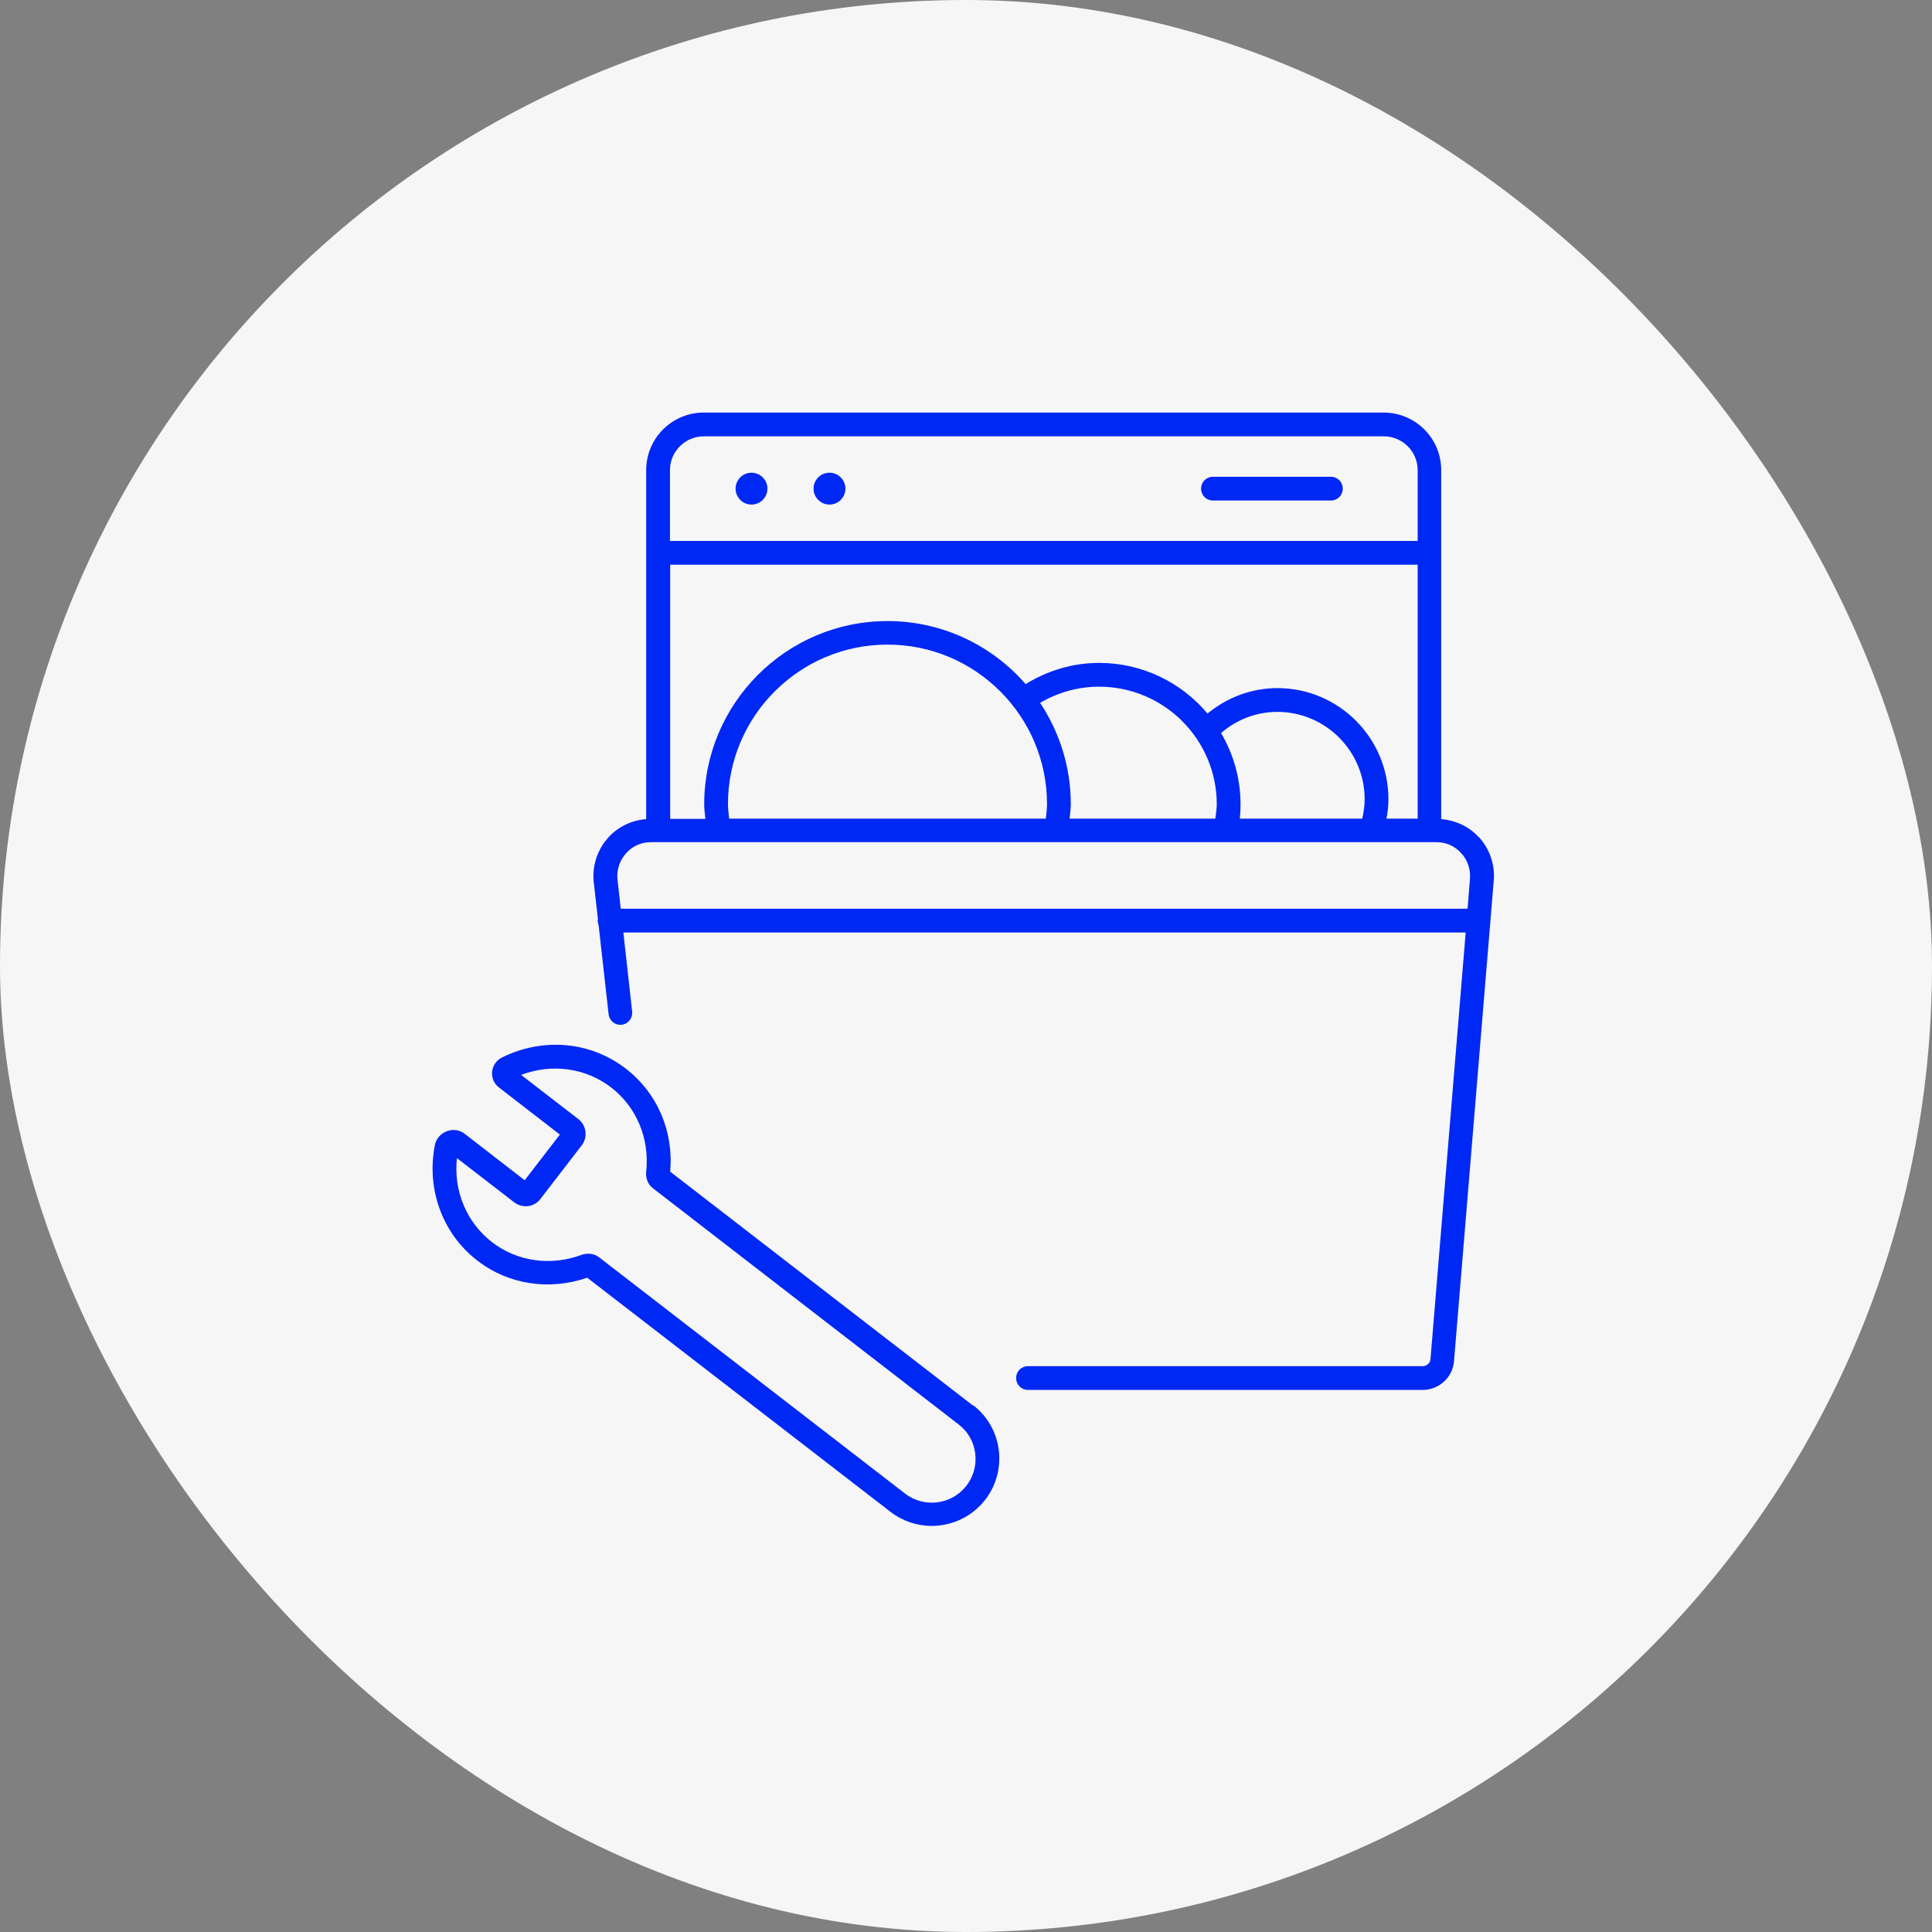
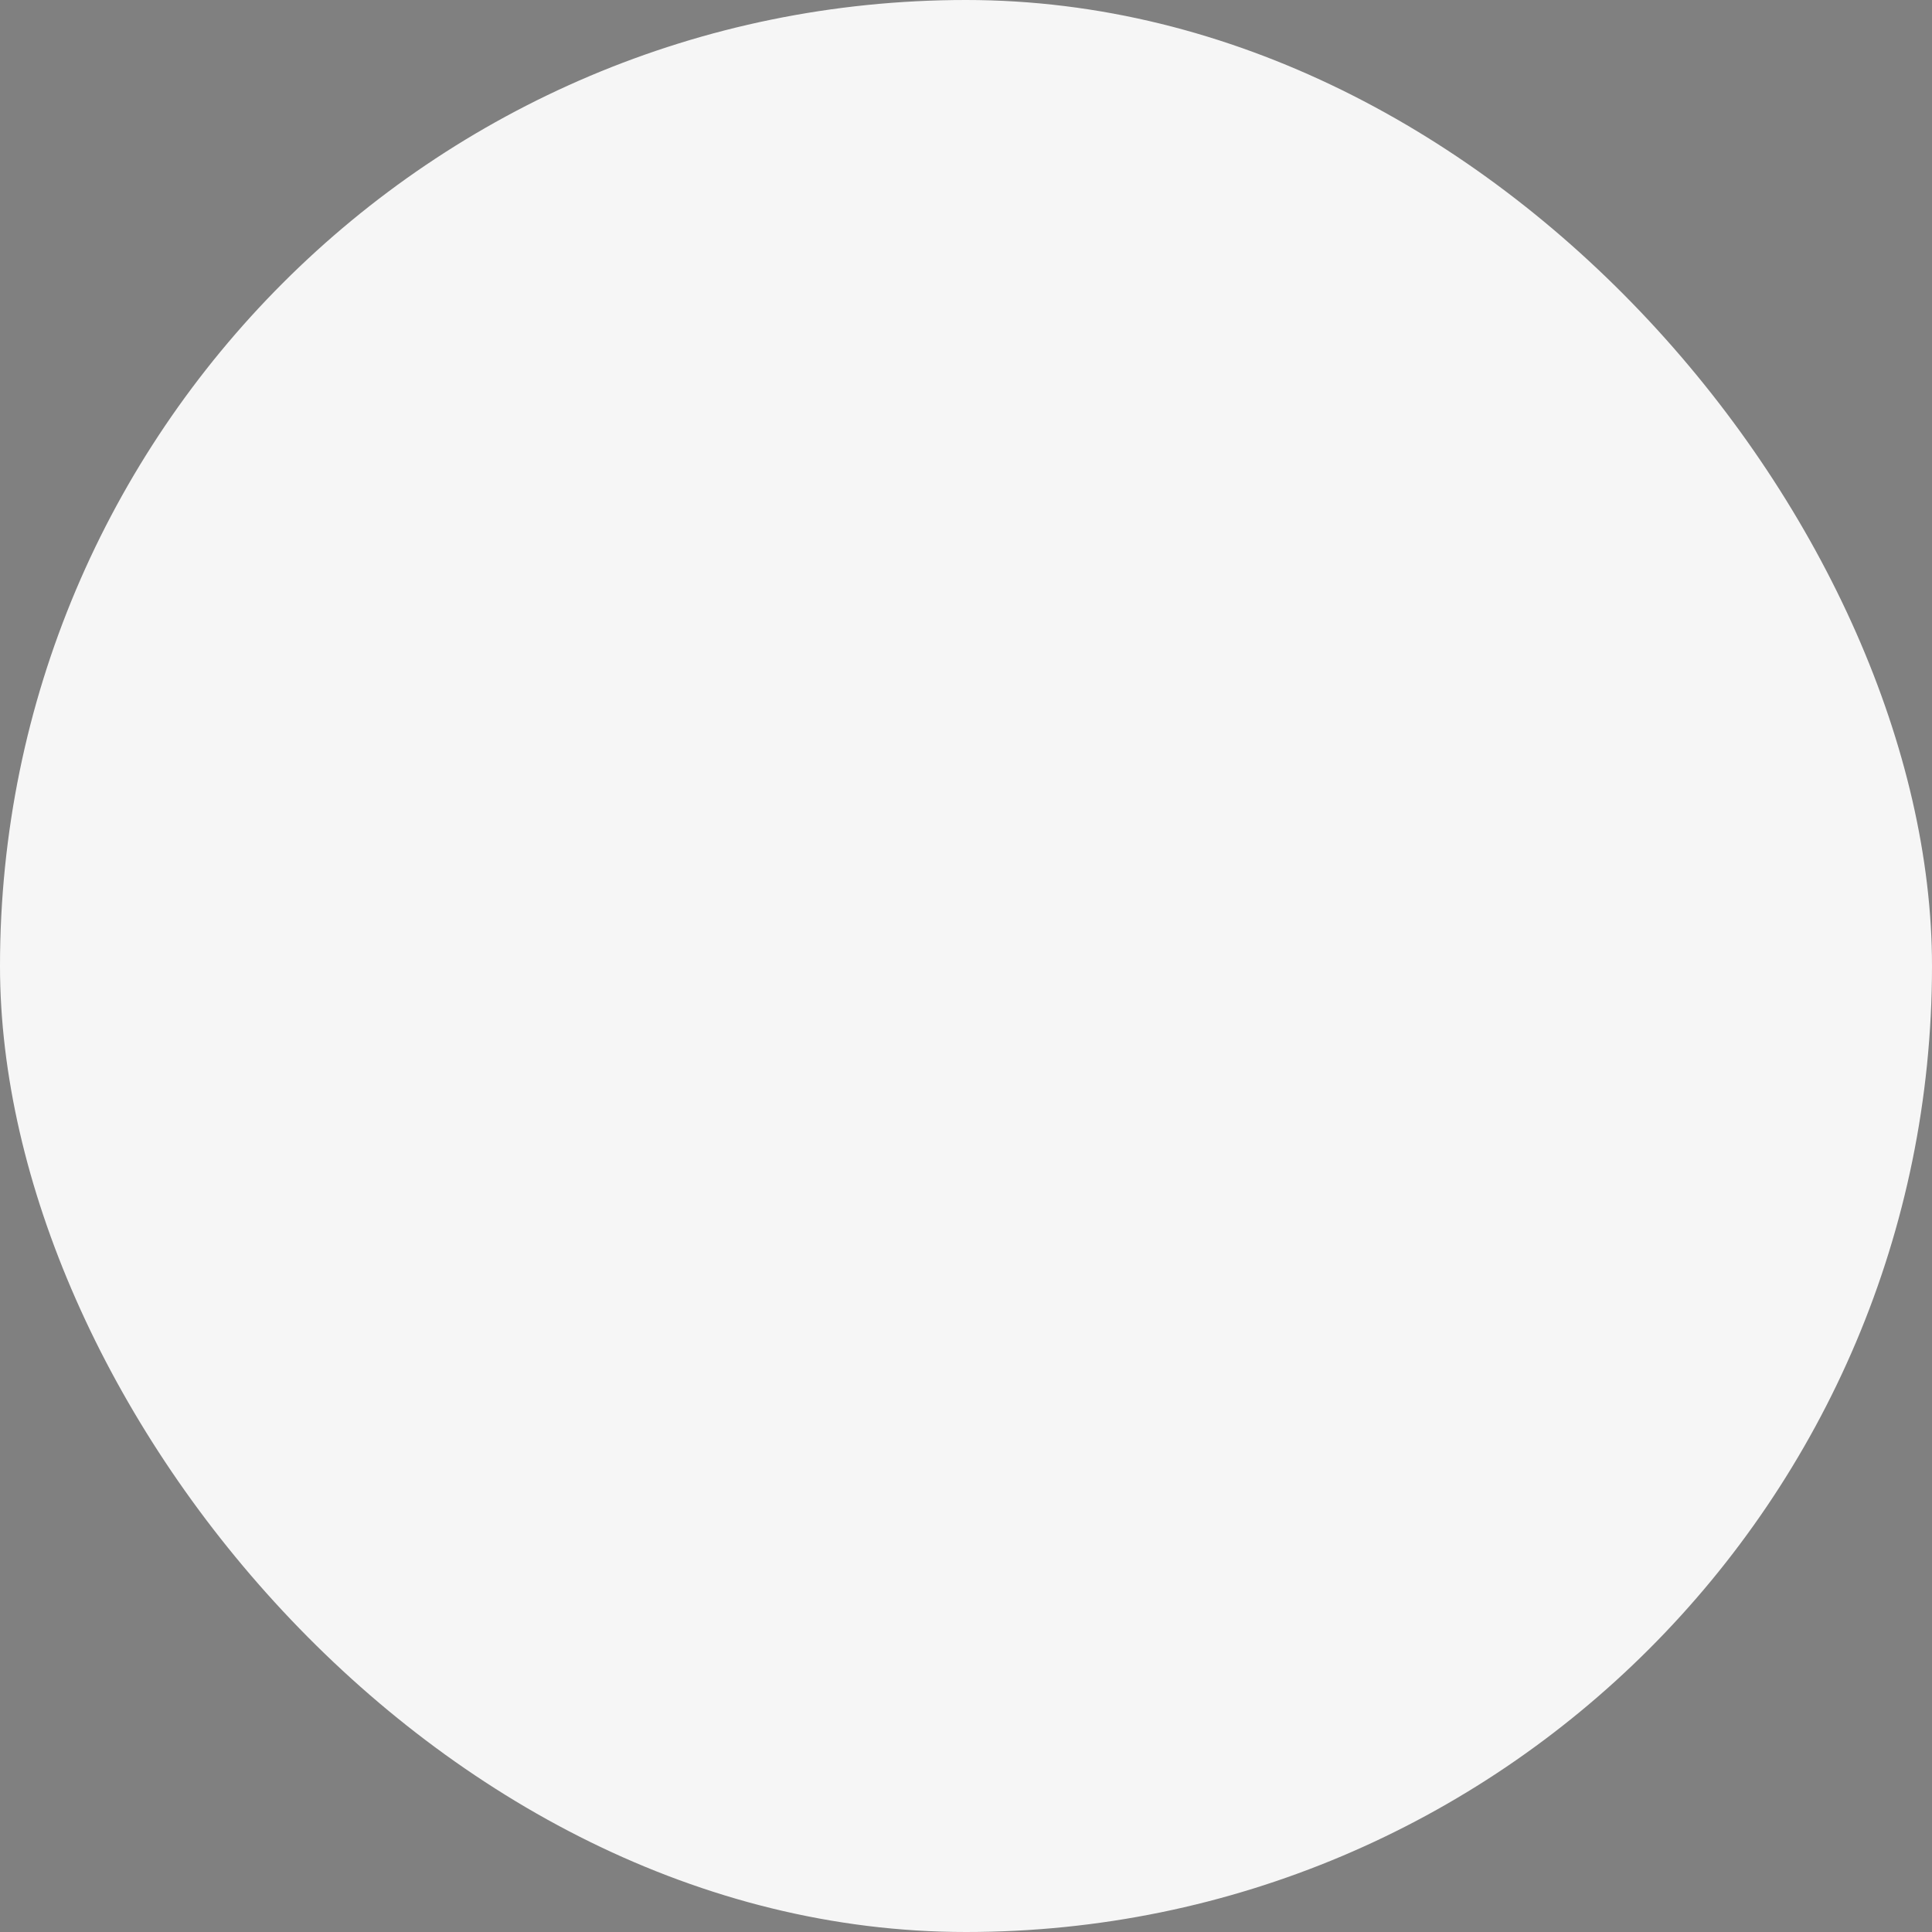
<svg xmlns="http://www.w3.org/2000/svg" width="192" height="192" viewBox="0 0 192 192" fill="none">
  <rect x="0" y="0" width="192" height="192" fill="#808080" stroke="none" />
  <rect width="192" height="192" rx="96" fill="#F6F6F6" />
  <g clip-path="url(#clip0_1620_92)">
    <path d="M82.433 50.144C83.307 50.144 84.016 49.435 84.016 48.561C84.016 47.686 83.307 46.978 82.433 46.978C81.558 46.978 80.85 47.686 80.85 48.561C80.85 49.435 81.558 50.144 82.433 50.144Z" fill="#0028F5" />
-     <path d="M74.684 50.144C75.558 50.144 76.267 49.435 76.267 48.561C76.267 47.686 75.558 46.978 74.684 46.978C73.81 46.978 73.101 47.686 73.101 48.561C73.101 49.435 73.81 50.144 74.684 50.144Z" fill="#0028F5" />
-     <path d="M120.543 49.742H132.262C132.924 49.742 133.443 49.222 133.443 48.56C133.443 47.899 132.924 47.379 132.262 47.379H120.543C119.882 47.379 119.362 47.899 119.362 48.56C119.362 49.222 119.882 49.742 120.543 49.742Z" fill="#0028F5" />
-     <path d="M146.958 83.197C145.989 82.134 144.642 81.52 143.225 81.402V46.718C143.225 43.575 140.673 41 137.507 41H69.934C66.792 41 64.217 43.552 64.217 46.718V81.402C62.799 81.52 61.453 82.134 60.484 83.197C59.397 84.379 58.853 85.962 58.995 87.568L59.421 91.349C59.421 91.349 59.397 91.443 59.397 91.49C59.397 91.656 59.444 91.821 59.492 91.963L60.484 100.799C60.555 101.437 61.122 101.91 61.783 101.839C62.421 101.768 62.894 101.177 62.823 100.539L61.949 92.672H145.658L142.161 135.058C142.138 135.46 141.783 135.767 141.382 135.767H102.161C101.5 135.767 100.98 136.287 100.98 136.948C100.98 137.61 101.5 138.13 102.161 138.13H141.382C143.012 138.13 144.382 136.877 144.501 135.247L148.446 87.521C148.588 85.938 148.045 84.355 146.958 83.174V83.197ZM137.791 81.355C137.909 80.717 137.98 80.079 137.98 79.417C137.98 73.345 133.042 68.383 126.946 68.383C124.371 68.383 121.961 69.305 120 70.912C117.424 67.84 113.549 65.879 109.226 65.879C106.603 65.879 104.122 66.635 101.925 67.982C98.594 64.154 93.679 61.721 88.198 61.721C78.157 61.721 69.982 69.895 69.982 79.937C69.982 80.409 70.053 80.906 70.1 81.378H66.603V56.121H140.886V81.355H137.791ZM123.213 81.355C123.26 80.882 123.284 80.409 123.284 79.937C123.284 77.362 122.575 74.928 121.346 72.849C122.906 71.502 124.867 70.746 126.946 70.746C131.718 70.746 135.617 74.644 135.617 79.417C135.617 80.079 135.522 80.717 135.381 81.355H123.213ZM106.296 81.355C106.343 80.882 106.414 80.386 106.414 79.913C106.414 76.204 105.28 72.731 103.366 69.848C105.138 68.809 107.147 68.242 109.226 68.242C115.676 68.242 120.921 73.487 120.921 79.937C120.921 80.409 120.827 80.882 120.779 81.355H106.296ZM72.463 81.355C72.415 80.882 72.344 80.386 72.344 79.913C72.344 71.171 79.456 64.06 88.198 64.06C96.94 64.06 104.052 71.171 104.052 79.913C104.052 80.386 103.981 80.882 103.933 81.355H72.463ZM69.934 43.363H137.531C139.374 43.363 140.886 44.875 140.886 46.718V53.758H66.579V46.718C66.579 44.875 68.092 43.363 69.934 43.363ZM61.689 90.309L61.358 87.332C61.287 86.387 61.594 85.489 62.232 84.78C62.87 84.072 63.744 83.694 64.689 83.694H136.278H142.752C143.697 83.694 144.571 84.072 145.209 84.78C145.847 85.466 146.154 86.387 146.084 87.332L145.847 90.309H61.689Z" fill="#0028F5" />
-     <path d="M96.703 139.689L66.603 116.44C66.957 112.424 65.327 108.62 62.208 106.21C58.688 103.493 53.963 103.067 49.875 105.099C49.332 105.359 48.977 105.903 48.907 106.493C48.836 107.108 49.096 107.698 49.592 108.076L55.64 112.754L52.143 117.291L46.189 112.684C45.693 112.282 45.008 112.187 44.394 112.424C43.779 112.66 43.331 113.18 43.212 113.818C42.362 118.212 43.992 122.63 47.442 125.277C50.513 127.663 54.577 128.277 58.357 126.978L88.505 150.25C89.734 151.195 91.175 151.644 92.592 151.644C94.601 151.644 96.585 150.746 97.908 149.045C100.177 146.115 99.633 141.886 96.703 139.642V139.689ZM96.042 147.651C94.577 149.541 91.836 149.896 89.946 148.431L59.562 124.969C59.231 124.71 58.853 124.591 58.452 124.591C58.239 124.591 58.003 124.639 57.79 124.71C54.719 125.844 51.387 125.371 48.883 123.434C46.355 121.473 45.055 118.33 45.41 115.093L51.104 119.488C51.505 119.795 52.002 119.913 52.474 119.866C52.97 119.795 53.395 119.559 53.703 119.157L57.814 113.818C58.428 113.014 58.286 111.857 57.483 111.219L51.789 106.824C54.837 105.666 58.192 106.115 60.743 108.076C63.272 110.037 64.571 113.156 64.217 116.464C64.146 117.102 64.406 117.74 64.925 118.118L95.262 141.555C96.184 142.264 96.774 143.28 96.916 144.438C97.058 145.596 96.751 146.73 96.042 147.651Z" fill="#0028F5" />
  </g>
  <defs>
    <clipPath id="clip0_1620_92">
-       <rect width="105.47" height="110.715" fill="white" transform="translate(43 41)" />
-     </clipPath>
+       </clipPath>
  </defs>
</svg>